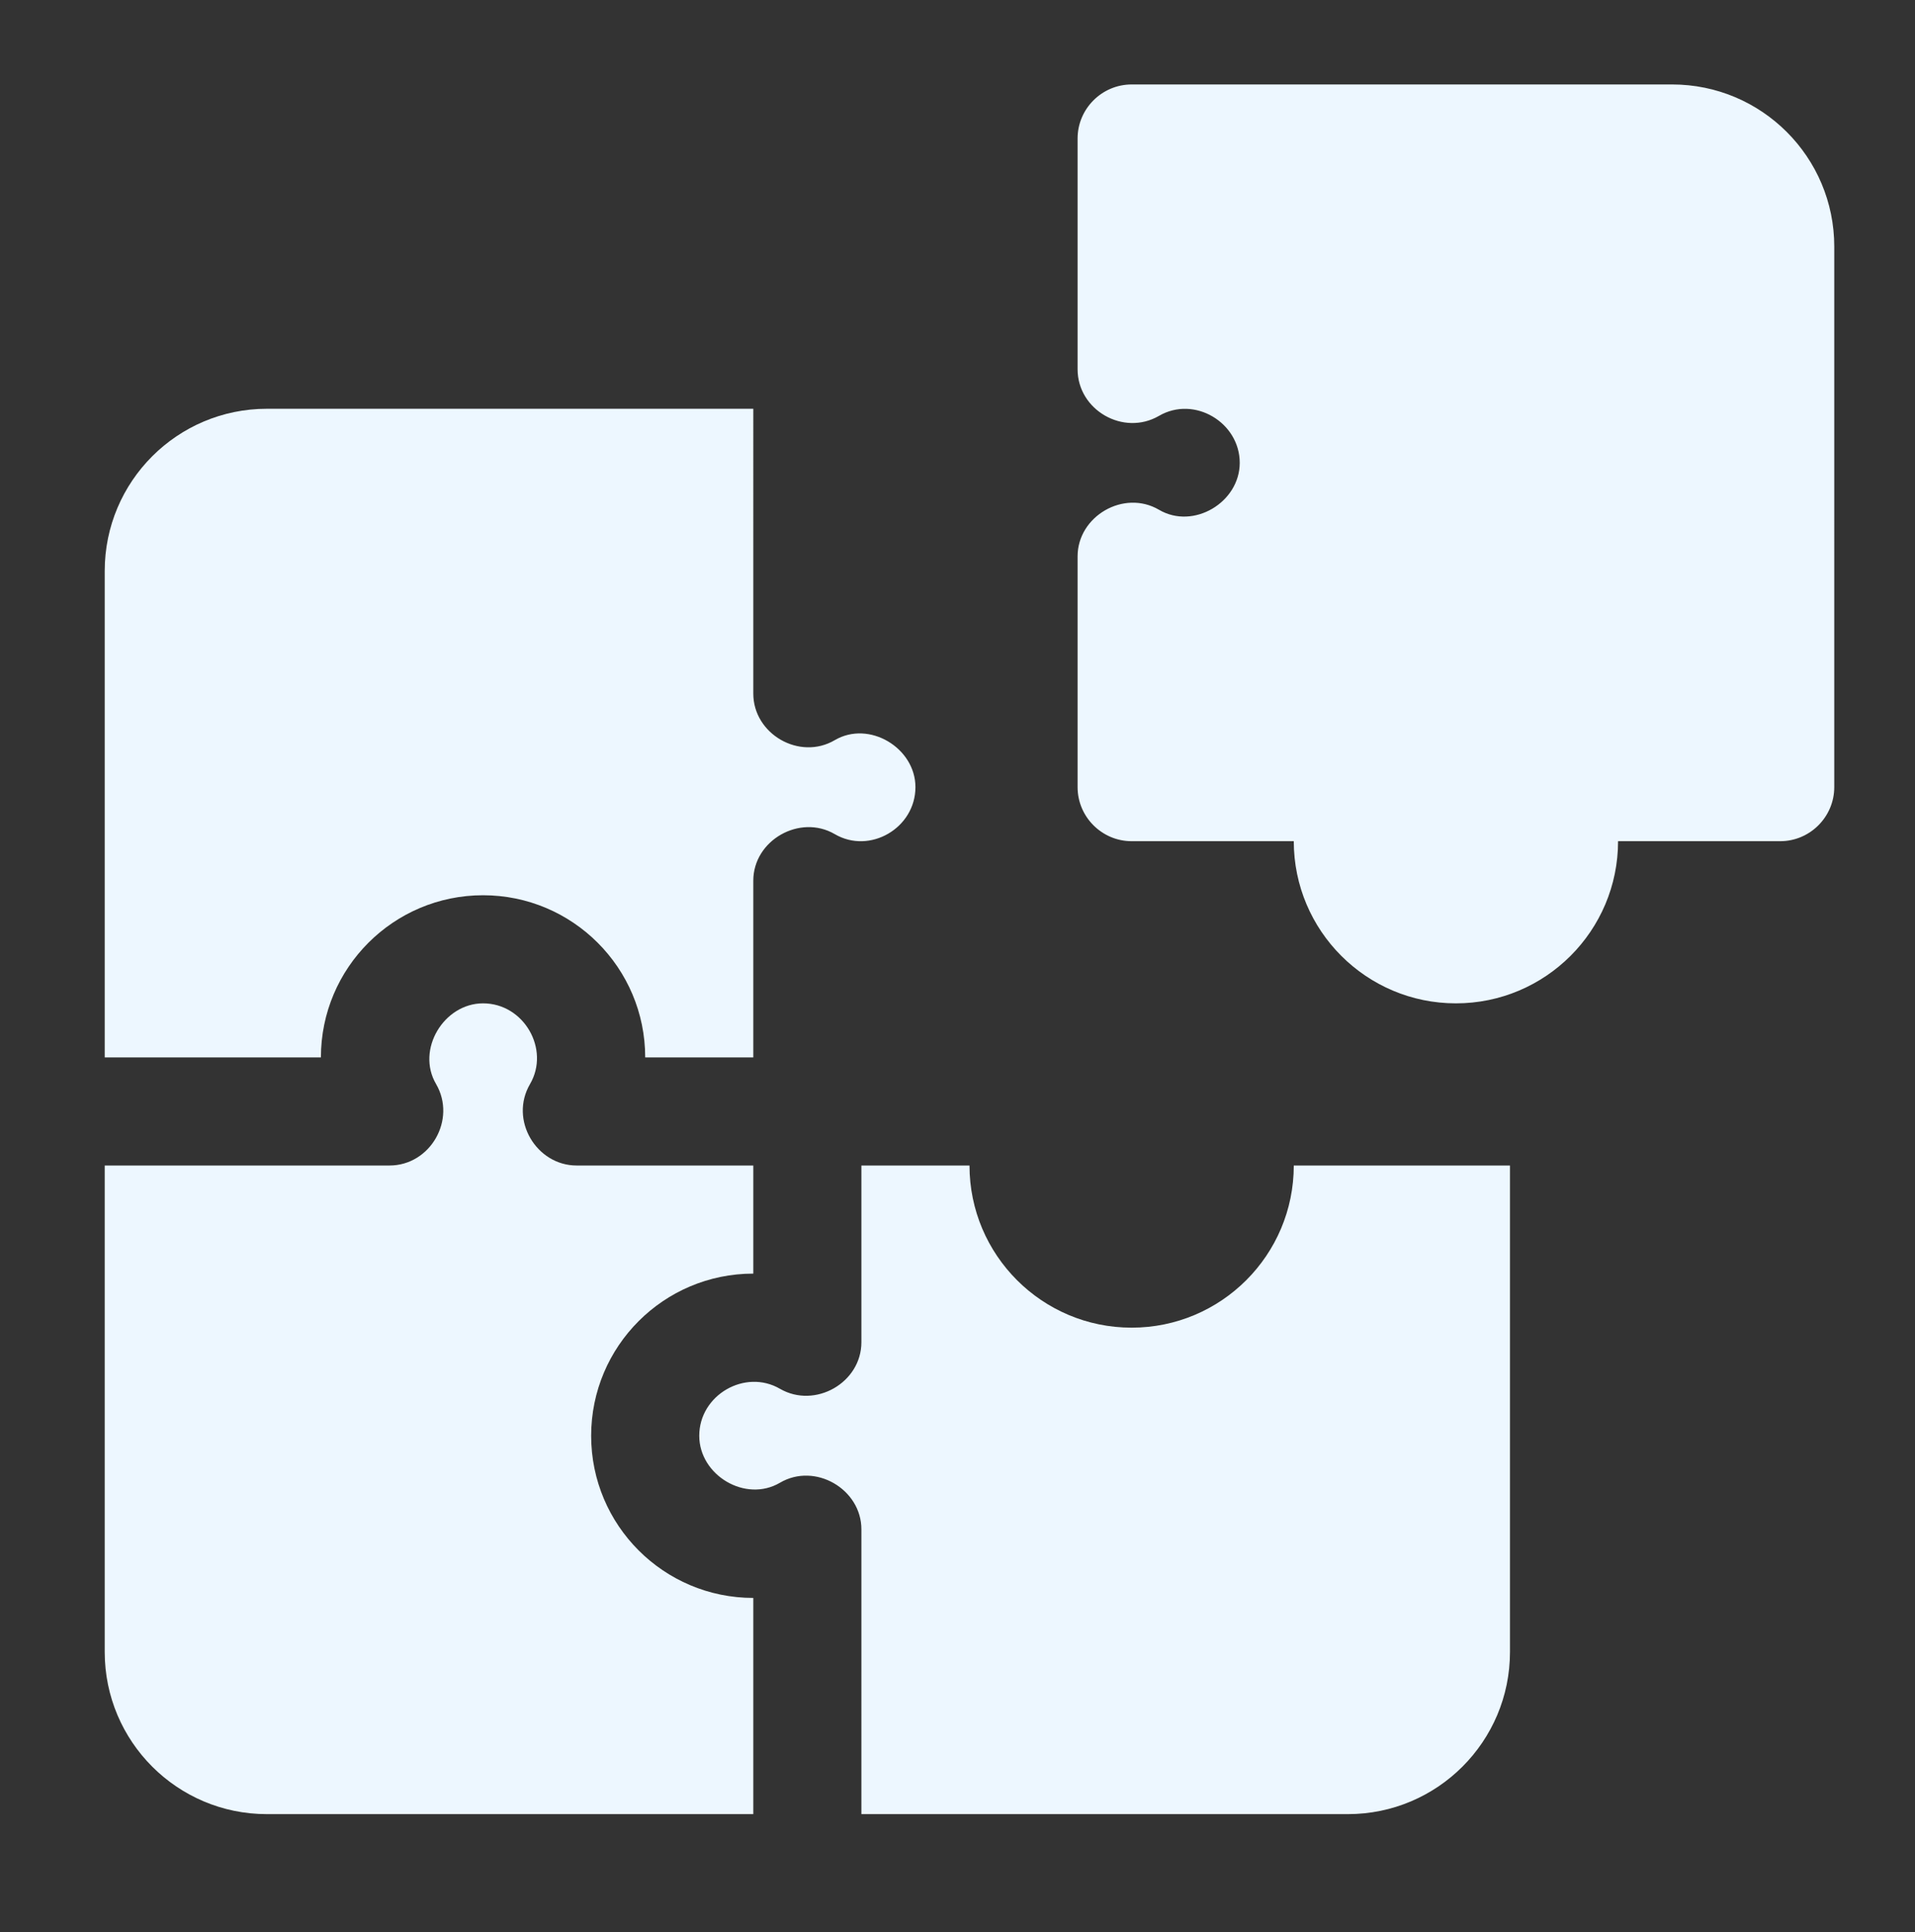
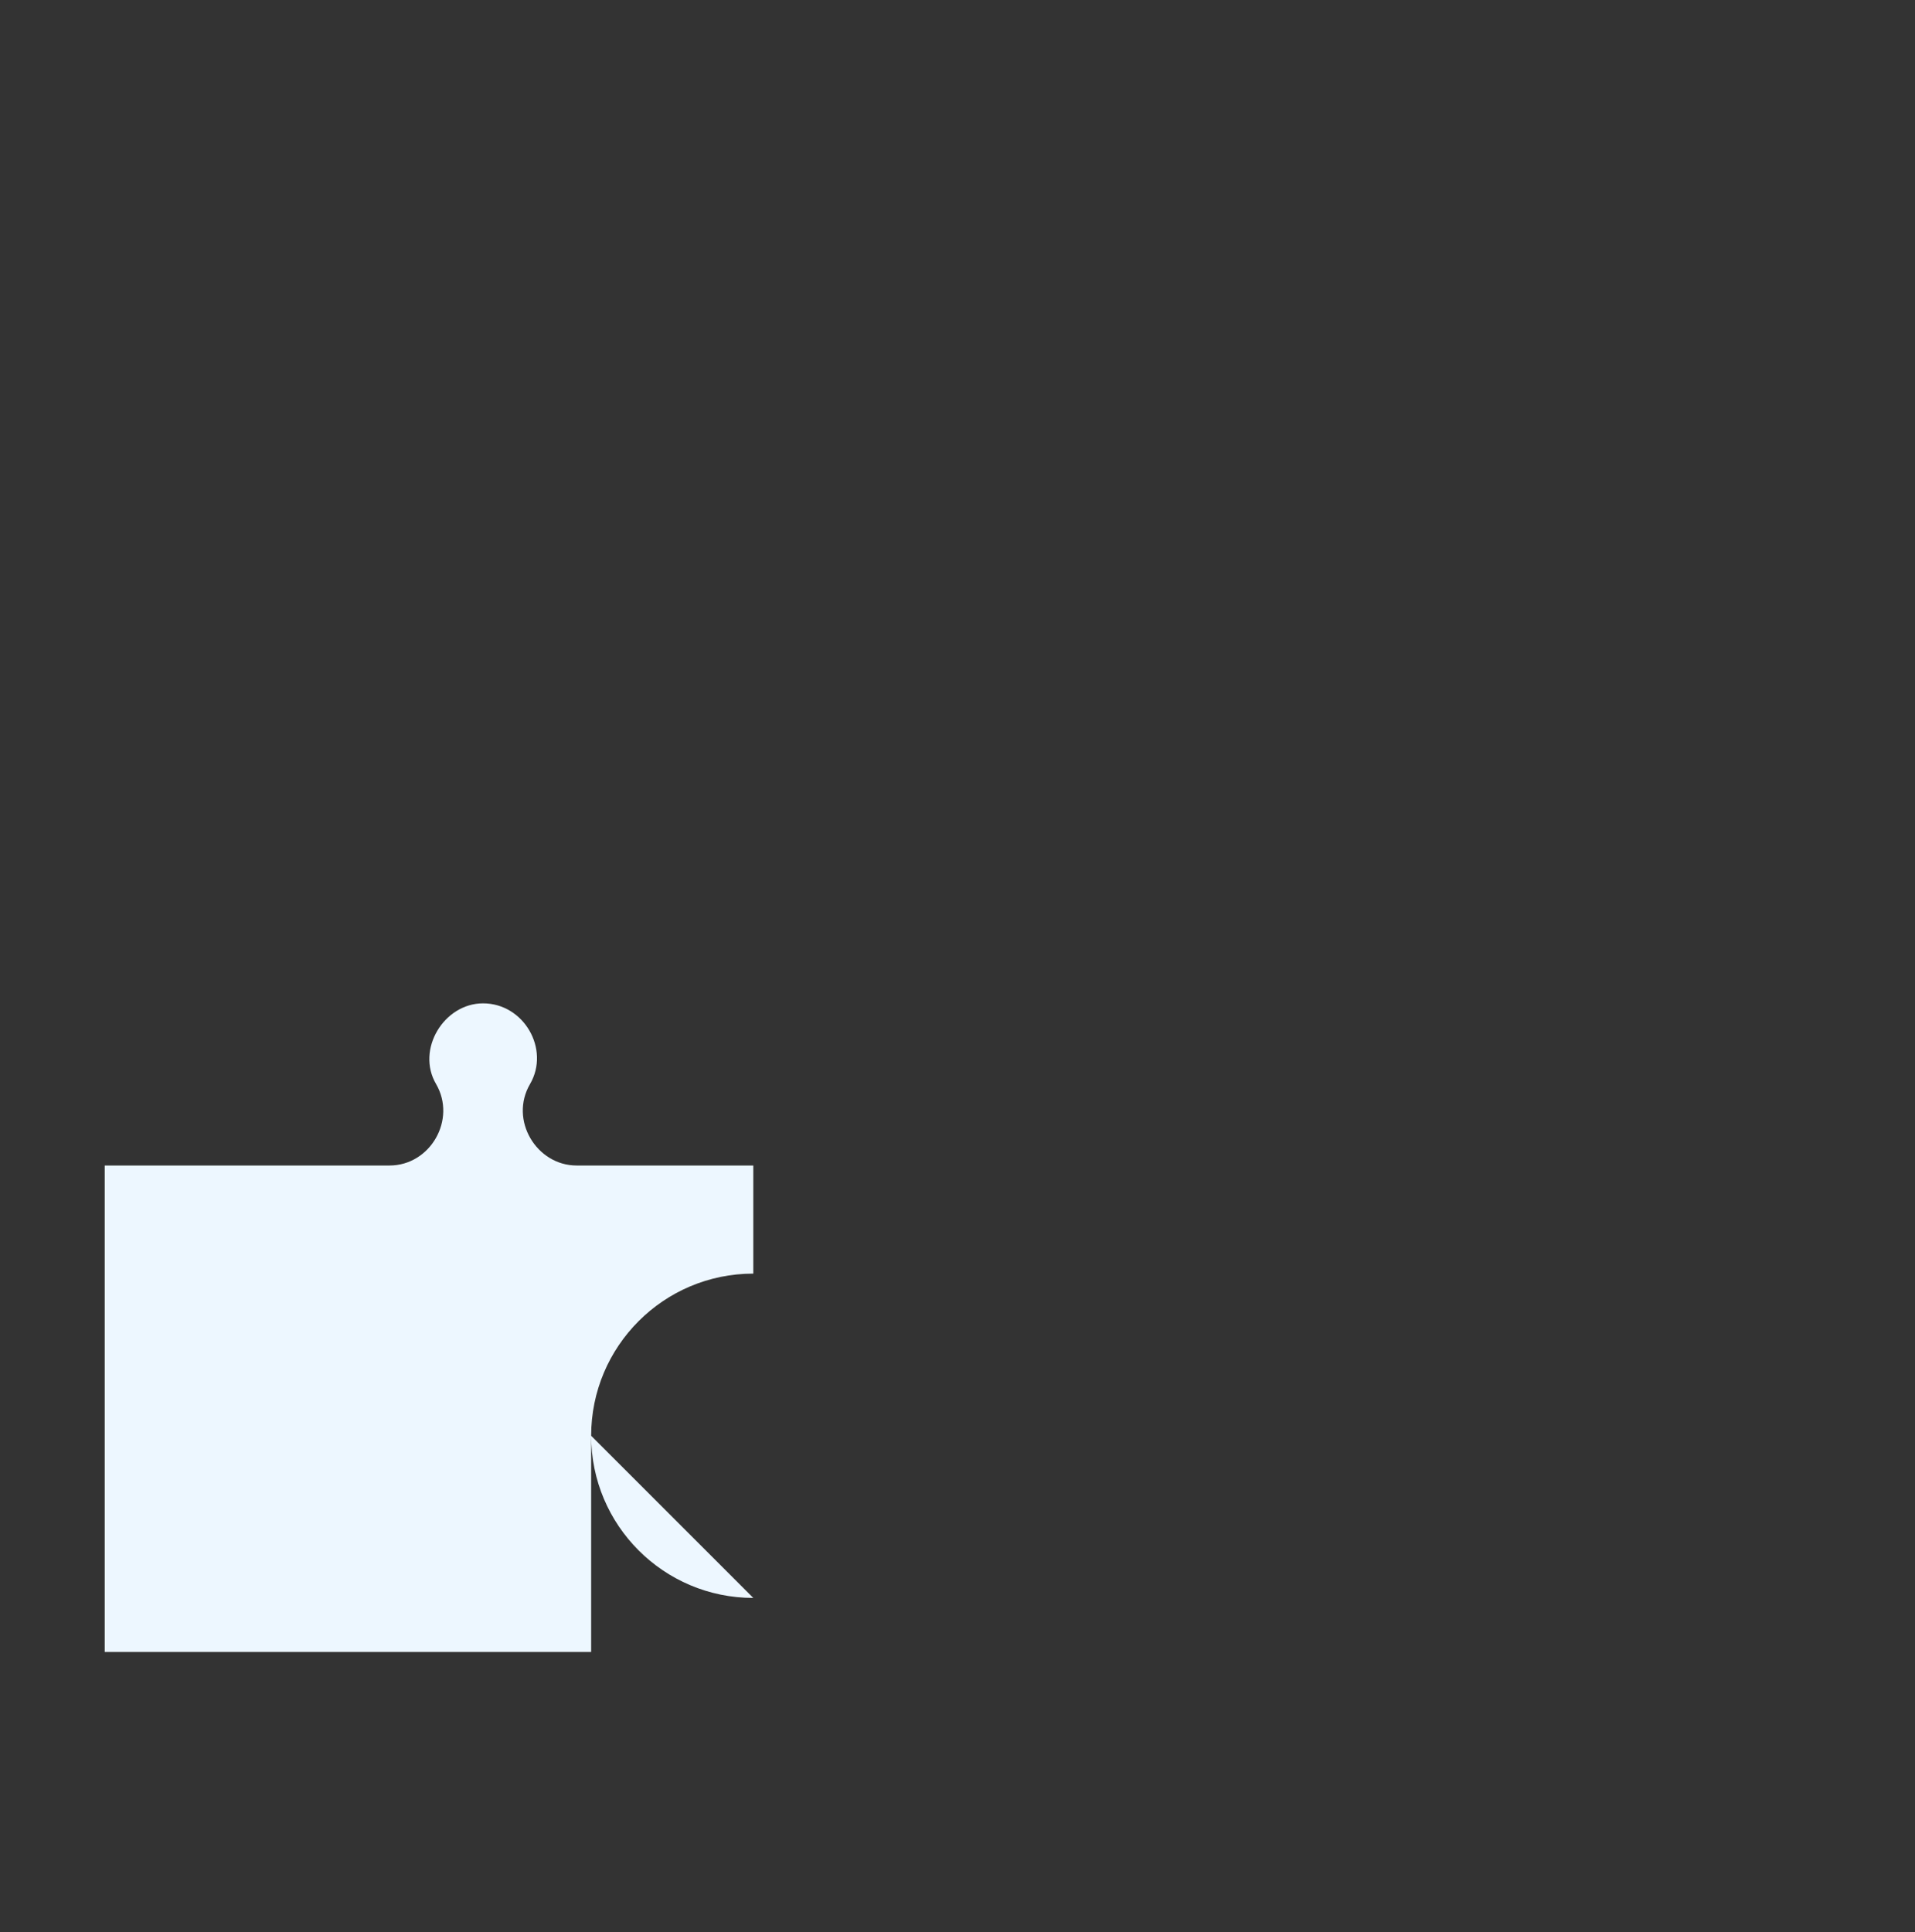
<svg xmlns="http://www.w3.org/2000/svg" viewBox="0 0 566.9 572">
  <rect x="0" y="0" width="566.9" height="572" fill="#333333" stroke="none" />
  <defs>
    <style>.cls-1{fill:#edf7ff}</style>
  </defs>
  <g id="Layer_3">
-     <path d="M95 313c0-26.5 21.5-48 48-48s48 21.5 48 48h32v-52.3c0-12 13.8-19.8 24.1-13.8 10.4 6.1 23.9-1.8 23.9-13.9 0-11.6-13.7-19.9-23.9-13.9-10.4 6.1-24.1-1.8-24.1-13.8V121H79c-26.5 0-48 21.5-48 48v144h64Z" class="cls-1" />
-     <path d="M223 473c-26.5 0-48-21.5-48-48s21.5-48 48-48v-32h-52.3c-11.9 0-20-13.5-13.8-24.1 6-10.3-1.8-23.9-13.9-23.9-11.6 0-19.9 13.7-13.9 23.9 6.1 10.5-1.7 24.1-13.8 24.1H31v144c0 26.5 21.5 48 48 48h144v-64Z" class="cls-1" />
-     <path d="M383 345c0 26.5-21.5 48-48 48s-48-21.5-48-48h-32v52.3c0 12-13.7 19.8-24.1 13.8-10.3-6-23.9 1.8-23.9 13.9 0 11.7 13.7 19.9 23.9 13.9 10.4-6.1 24.1 1.9 24.1 13.8V537h144c26.5 0 48-21.5 48-48V345h-64ZM495 25H335c-8.8 0-16 7.2-16 16v68.3c0 12.1 13.6 19.9 24.1 13.8 10.5-6.1 23.9 2 23.9 13.9 0 11.7-13.7 19.9-23.9 13.9-10.4-6.1-24.1 1.9-24.1 13.8V233c0 8.8 7.2 16 16 16h48c0 26.5 21.5 48 48 48s48-21.5 48-48h48c8.8 0 16-7.2 16-16V73c0-26.5-21.5-48-48-48Z" class="cls-1" />
+     <path d="M223 473c-26.5 0-48-21.5-48-48s21.5-48 48-48v-32h-52.3c-11.9 0-20-13.5-13.8-24.1 6-10.3-1.8-23.9-13.9-23.9-11.6 0-19.9 13.7-13.9 23.9 6.1 10.5-1.7 24.1-13.8 24.1H31v144h144v-64Z" class="cls-1" />
  </g>
</svg>